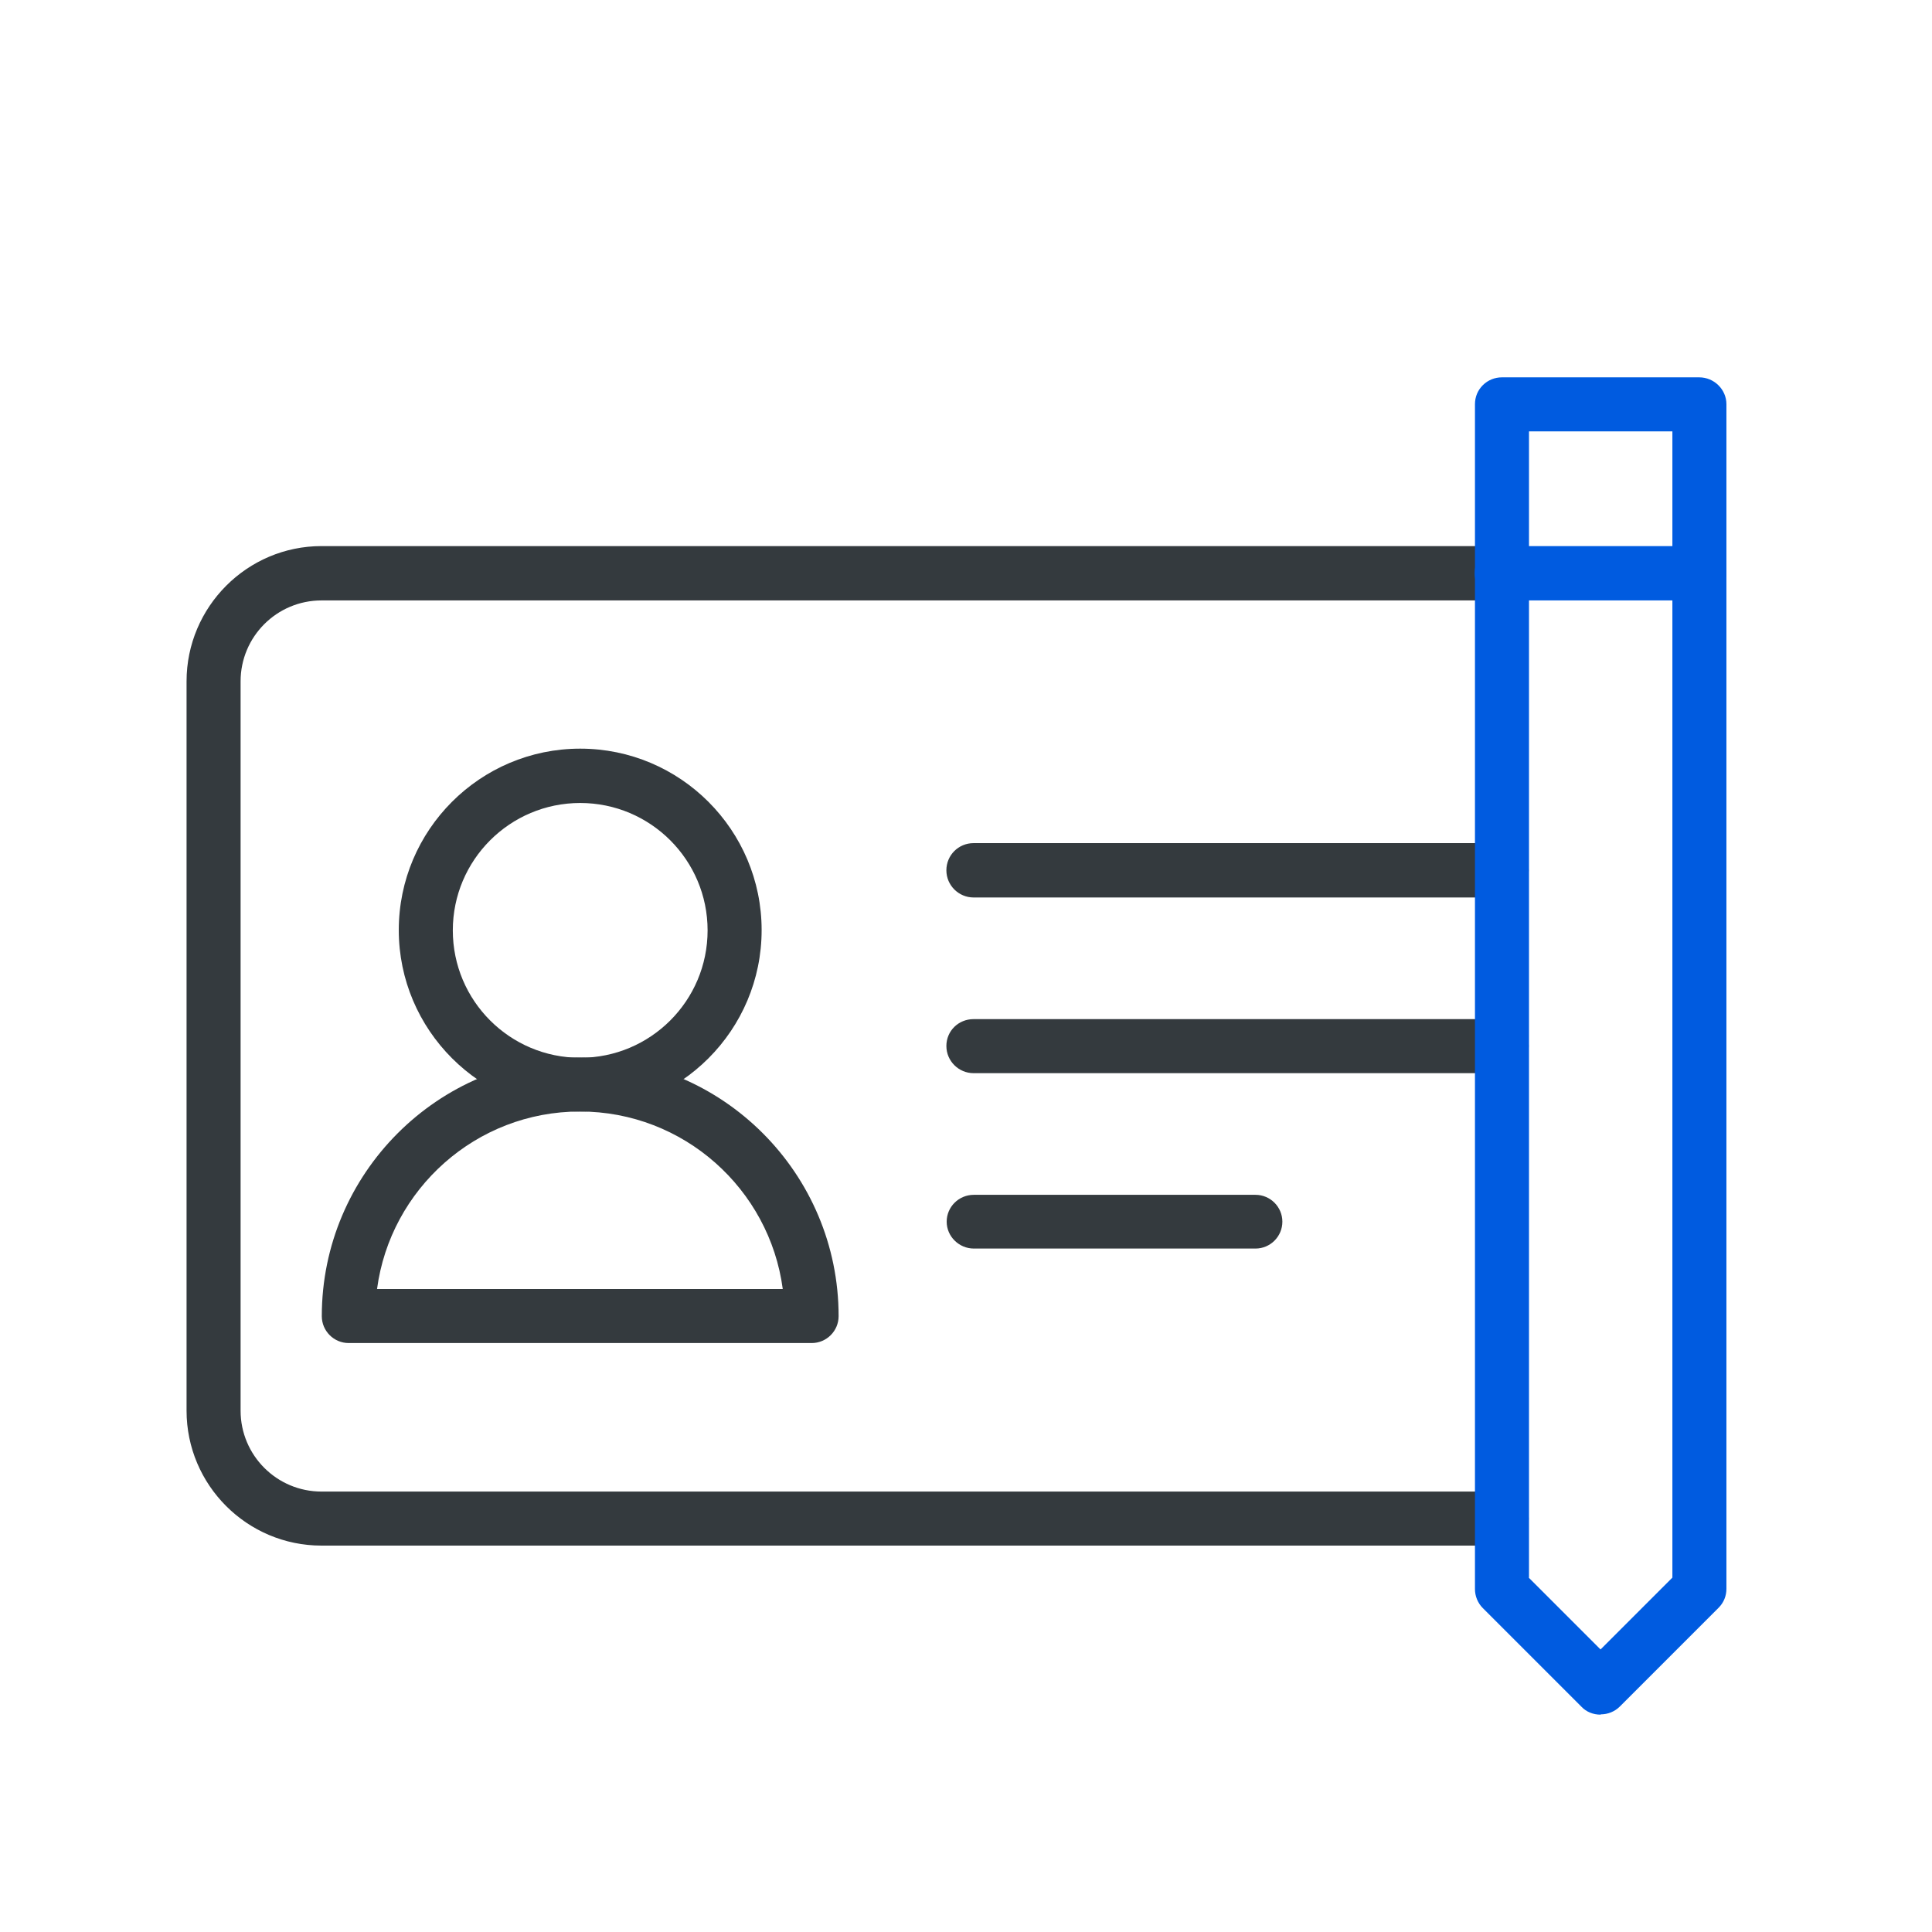
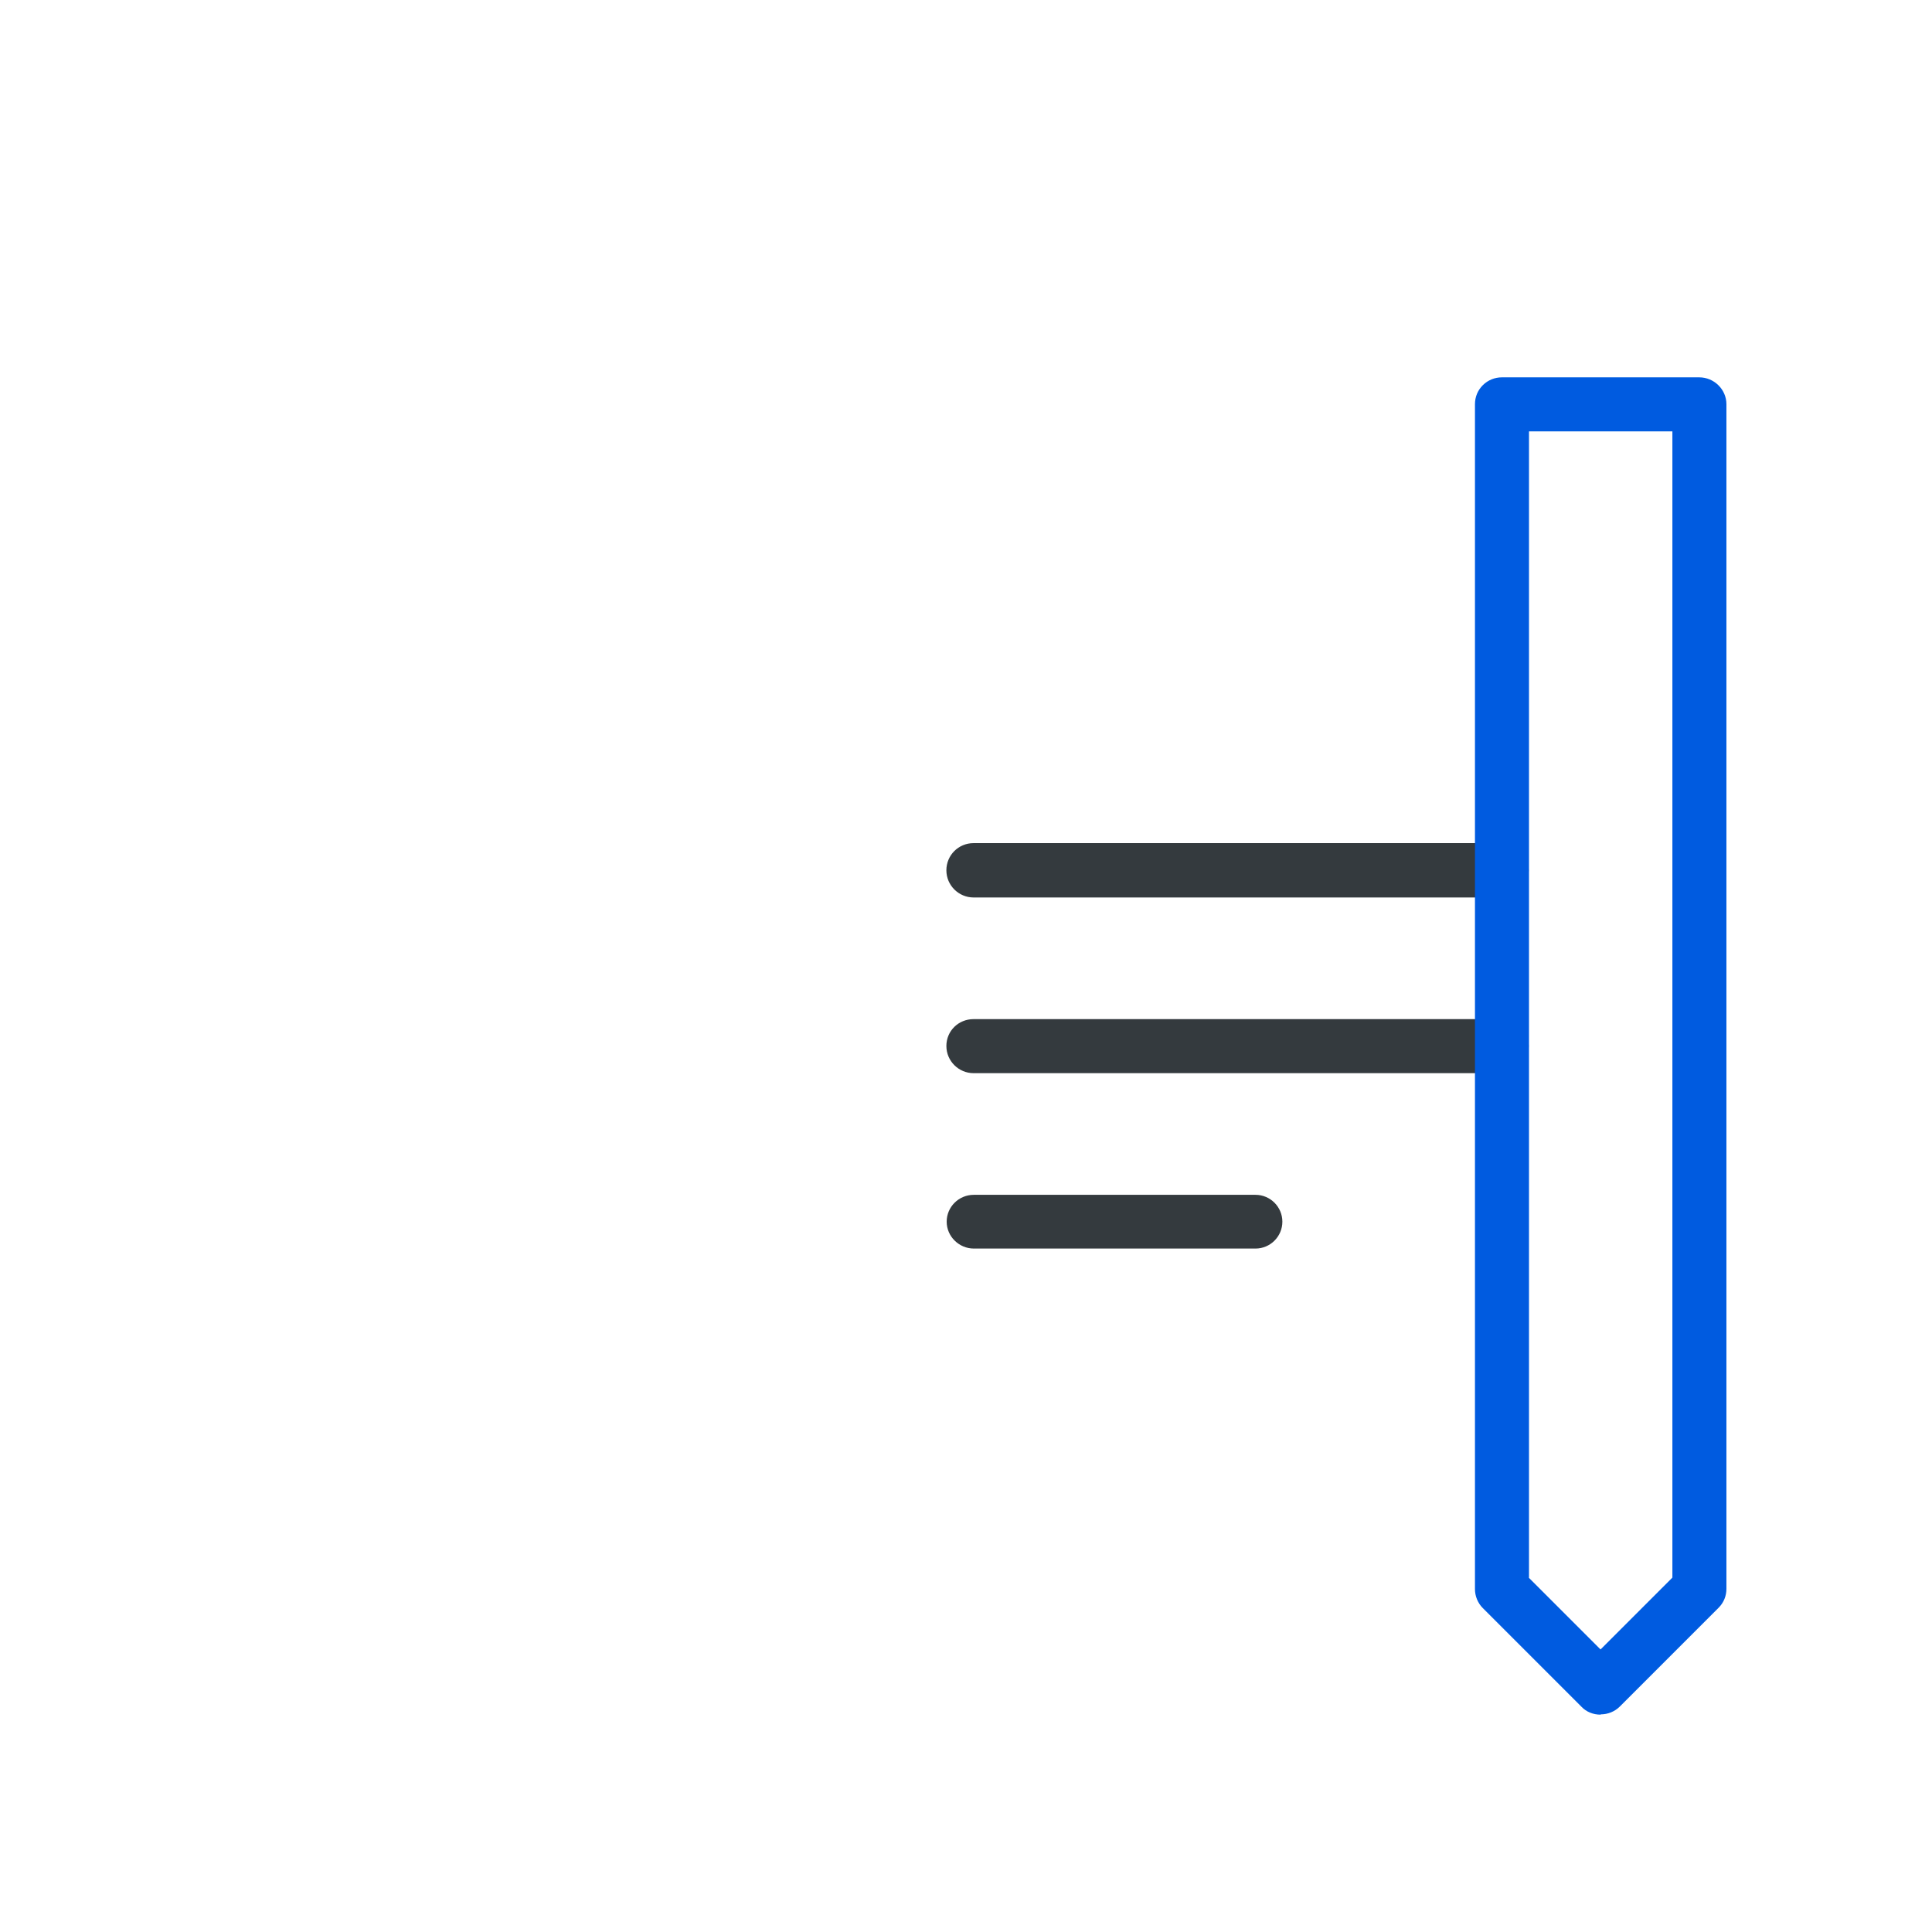
<svg xmlns="http://www.w3.org/2000/svg" id="Layer_1" viewBox="0 0 64 64">
  <defs>
    <style>
      .cls-1 {
        fill: #005be0;
      }

      .cls-2 {
        fill: #343a3e;
      }
    </style>
  </defs>
  <g>
    <g>
-       <path class="cls-2" d="M26.89,44.49h-15.34c-.49,0-.89-.4-.89-.89,0-4.72,3.84-8.57,8.56-8.57s8.56,3.84,8.56,8.57c0,.49-.4.89-.89.89ZM12.5,42.7h13.43c-.44-3.31-3.28-5.88-6.72-5.88s-6.28,2.57-6.72,5.88Z" />
-       <path class="cls-2" d="M19.22,36.82c-3.31,0-6.01-2.7-6.01-6.01s2.69-6.01,6.01-6.01,6.01,2.7,6.01,6.01-2.69,6.01-6.01,6.01ZM19.22,26.6c-2.33,0-4.22,1.89-4.22,4.22s1.89,4.22,4.22,4.22,4.22-1.89,4.22-4.22-1.89-4.22-4.22-4.22Z" />
-     </g>
+       </g>
    <g>
      <path class="cls-2" d="M41.59,41.36h-9.33c-.49,0-.9-.4-.9-.89s.4-.89.9-.89h9.33c.49,0,.89.4.89.89s-.4.89-.89.89Z" />
      <path class="cls-2" d="M49.74,35.55h-17.49c-.49,0-.9-.4-.9-.9s.4-.89.9-.89h17.49c.49,0,.9.4.9.89s-.4.9-.9.9Z" />
      <path class="cls-2" d="M49.74,29.73h-17.49c-.49,0-.9-.4-.9-.9s.4-.9.9-.9h17.49c.49,0,.9.4.9.9s-.4.9-.9.9Z" />
    </g>
-     <path class="cls-2" d="M49.74,51.2H10.65c-2.47,0-4.47-2.01-4.47-4.47v-24.16c0-2.47,2.01-4.48,4.47-4.48h39.09c.49,0,.9.4.9.9s-.4.9-.9.9H10.65c-1.48,0-2.68,1.2-2.68,2.68v24.16c0,1.48,1.2,2.68,2.68,2.68h39.09c.49,0,.9.4.9.9s-.4.89-.9.89Z" />
  </g>
  <g>
-     <path class="cls-1" d="M56.29,19.89h-6.54c-.49,0-.9-.4-.9-.9s.4-.9.9-.9h6.54c.49,0,.9.4.9.9s-.4.9-.9.9Z" />
    <path class="cls-1" d="M53.02,56.8c-.24,0-.47-.09-.63-.26l-3.27-3.27c-.17-.17-.26-.4-.26-.63V13.39c0-.24.09-.46.26-.63s.4-.26.63-.26h6.54c.49,0,.9.4.9.89v39.24c0,.24-.09.46-.26.63l-3.27,3.27c-.17.17-.4.26-.63.26ZM50.64,52.26l2.38,2.38,2.38-2.38V14.29h-4.75v37.97Z" />
  </g>
</svg>